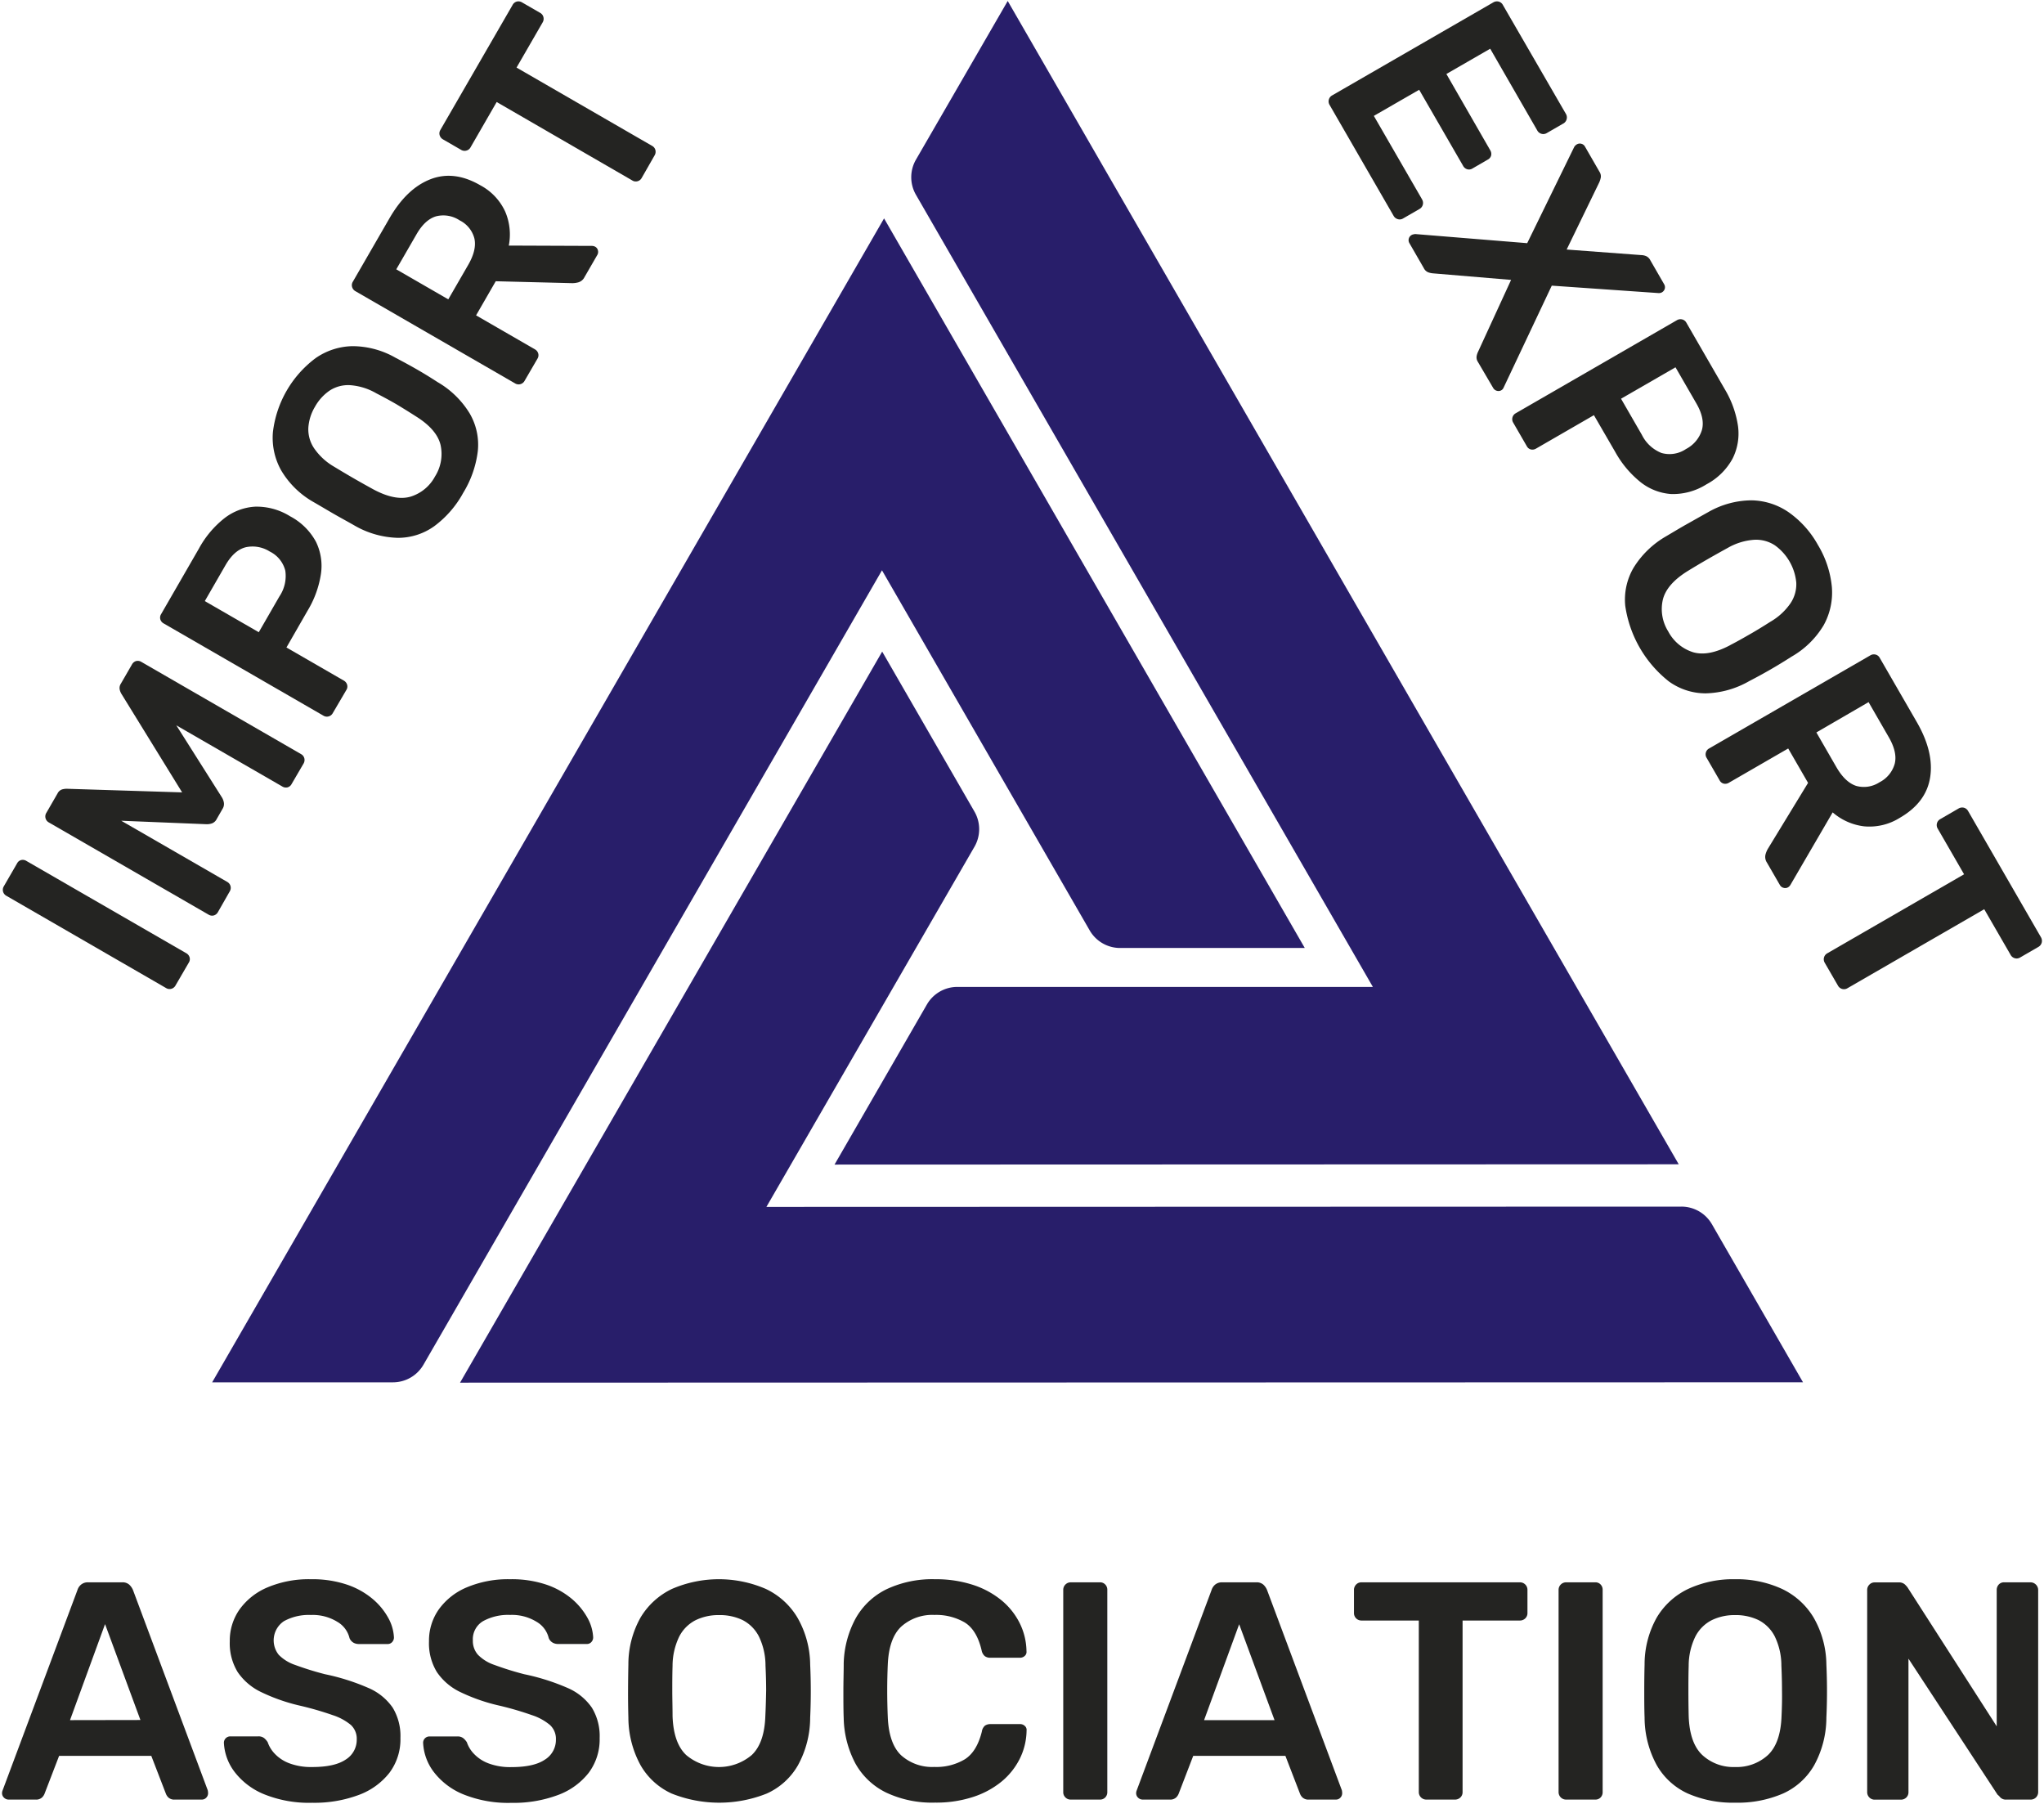
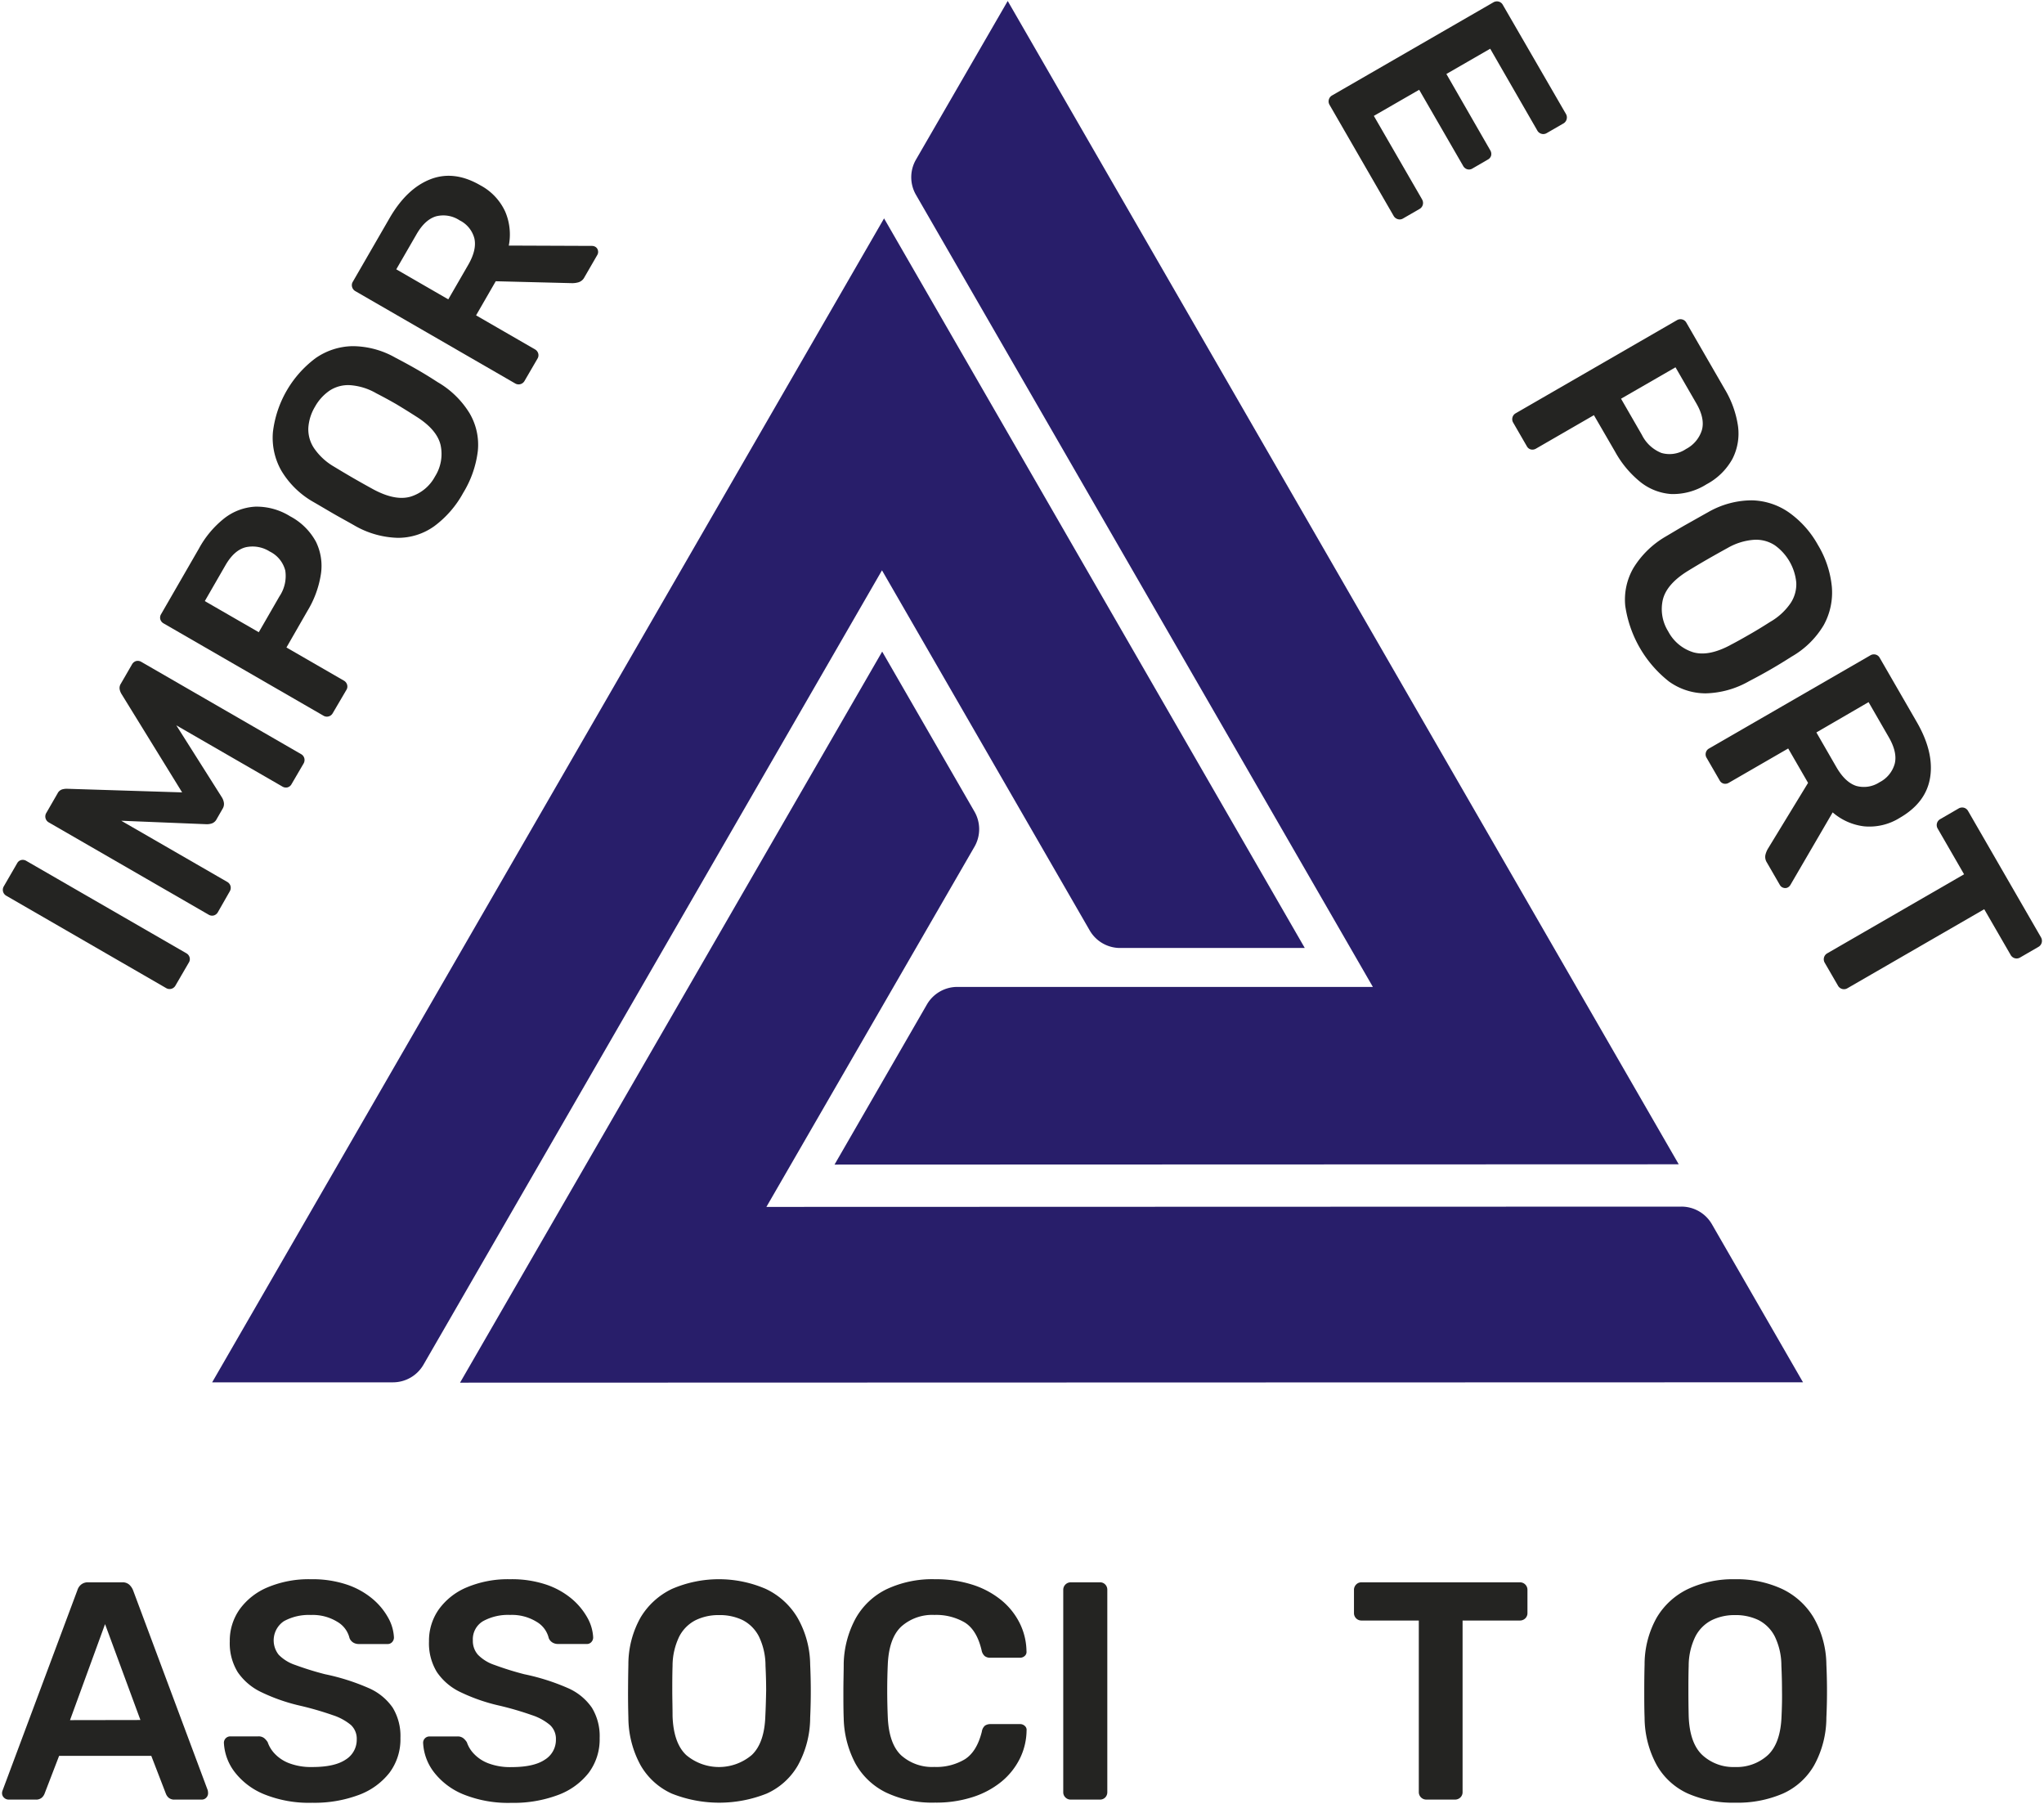
<svg xmlns="http://www.w3.org/2000/svg" id="Слой_1" data-name="Слой 1" viewBox="0 0 501 442">
  <defs>
    <style>.cls-1{fill:#242422;}.cls-2{fill:#281e6a;}</style>
  </defs>
  <title>логотип АЭИ cmyk</title>
  <path class="cls-1" d="M43,241.53a1.64,1.64,0,0,1-1,.78,1.61,1.61,0,0,1-1.27-.17L1.53,219.5a1.66,1.66,0,0,1-.61-2.28l3.27-5.65a1.56,1.56,0,0,1,1-.81,1.67,1.67,0,0,1,1.25.2L45.67,233.6a1.68,1.68,0,0,1,.8,1,1.59,1.59,0,0,1-.19,1.29Z" />
  <path class="cls-1" d="M53.43,223.49a1.69,1.69,0,0,1-1,.84,1.61,1.61,0,0,1-1.27-.17L12,201.56a1.67,1.67,0,0,1-.63-2.38l2.74-4.75a1.91,1.91,0,0,1,1.18-1,4.49,4.49,0,0,1,1-.14l28.35.89L29.74,170a3.47,3.47,0,0,1-.38-.94,1.92,1.92,0,0,1,.27-1.53l2.71-4.69a1.73,1.73,0,0,1,1-.84,1.7,1.7,0,0,1,1.32.21l39.15,22.6a1.62,1.62,0,0,1,.78,1,1.72,1.72,0,0,1-.2,1.33l-2.92,5a1.6,1.6,0,0,1-1,.81,1.68,1.68,0,0,1-1.25-.2l-26-15L54.4,195.42a3.5,3.5,0,0,1,.48,1.32,2.21,2.21,0,0,1-.34,1.49l-1.42,2.47A2.17,2.17,0,0,1,52,201.76a3.88,3.88,0,0,1-1.36.22l-20.92-.85,26,15a1.66,1.66,0,0,1,.61,2.28Z" />
  <path class="cls-1" d="M81.55,174.78a1.62,1.62,0,0,1-1,.78,1.6,1.6,0,0,1-1.26-.17l-39.15-22.6a1.7,1.7,0,0,1-.84-1,1.6,1.6,0,0,1,.17-1.26l9.3-16.12A24.14,24.14,0,0,1,55,127a13.53,13.53,0,0,1,7.57-2.84,15.49,15.49,0,0,1,8.54,2.36,15.32,15.32,0,0,1,6.32,6.22,13.43,13.43,0,0,1,1.23,7.93,24.52,24.52,0,0,1-3.28,9l-5.17,9,14.07,8.12a1.68,1.68,0,0,1,.8,1,1.57,1.57,0,0,1-.19,1.3ZM63.43,154.93l5.06-8.78a8.94,8.94,0,0,0,1.44-6.3,7.17,7.17,0,0,0-3.82-4.7,7.85,7.85,0,0,0-5.85-1.05c-1.9.46-3.56,1.93-5,4.42L50.2,147.3Z" />
  <path class="cls-1" d="M113.54,120.77a25.18,25.18,0,0,1-7.09,8.17,15.23,15.23,0,0,1-8.94,2.86,22.32,22.32,0,0,1-10.59-3c-1.74-1-3.46-1.92-5.14-2.89s-3.4-2-5.14-3a21.43,21.43,0,0,1-7.75-7.69,16.33,16.33,0,0,1-2-9.29A26.49,26.49,0,0,1,77.35,87.77a16.3,16.3,0,0,1,9.07-2.94A21.39,21.39,0,0,1,97,87.7q2.72,1.41,5.24,2.86t5,3.07a22.26,22.26,0,0,1,7.88,7.68,15.2,15.2,0,0,1,2,9.2A25.46,25.46,0,0,1,113.54,120.77Zm-6.92-4a10.31,10.31,0,0,0,1.37-7.71q-.9-3.8-6-7-2.58-1.65-4.83-3c-1.51-.87-3.14-1.76-4.91-2.67a14.88,14.88,0,0,0-6.43-2,8.3,8.3,0,0,0-5,1.31,11.67,11.67,0,0,0-3.63,4,11.51,11.51,0,0,0-1.61,5.08,8.3,8.3,0,0,0,1.36,5,15.05,15.05,0,0,0,4.94,4.58q2.55,1.55,4.8,2.85c1.51.87,3.15,1.79,4.94,2.77q5.34,2.83,9.07,1.71A10.18,10.18,0,0,0,106.62,116.77Z" />
  <path class="cls-1" d="M128.56,93.36a1.66,1.66,0,0,1-2.28.61L87.14,71.37a1.7,1.7,0,0,1-.84-1.05,1.6,1.6,0,0,1,.17-1.26l9-15.58q4.2-7.27,10-9.54t12.23,1.45a13.87,13.87,0,0,1,6.13,6.47,14.21,14.21,0,0,1,.88,8.32l20.41.08a1.66,1.66,0,0,1,.76.2,1.37,1.37,0,0,1,.68.91,1.47,1.47,0,0,1-.14,1.08l-3.16,5.47a2.43,2.43,0,0,1-1.45,1.25,5.39,5.39,0,0,1-1.57.22l-18.73-.47-4.82,8.36,14.43,8.33a1.68,1.68,0,0,1,.8,1,1.6,1.6,0,0,1-.19,1.3Zm-18.68-20,4.9-8.48q2.11-3.67,1.5-6.43A6.87,6.87,0,0,0,112.66,54a7.22,7.22,0,0,0-5.74-1c-1.83.53-3.46,2-4.89,4.52L97.13,66Z" />
-   <path class="cls-1" d="M157.27,43.63a1.62,1.62,0,0,1-1,.78,1.6,1.6,0,0,1-1.26-.17L121.74,25l-6.42,11.13a1.57,1.57,0,0,1-1,.77,1.62,1.62,0,0,1-1.27-.16l-4.45-2.57a1.73,1.73,0,0,1-.84-1.05,1.6,1.6,0,0,1,.17-1.26L125.63,1.23a1.69,1.69,0,0,1,1-.84,1.71,1.71,0,0,1,1.33.2l4.45,2.57a1.62,1.62,0,0,1,.78,1A1.72,1.72,0,0,1,133,5.5l-6.39,11.06,33.25,19.2a1.62,1.62,0,0,1,.78,1,1.71,1.71,0,0,1-.2,1.33Z" />
  <path class="cls-1" d="M348.55,48.84,336.74,28.4,347.85,22,358.6,40.61a1.74,1.74,0,0,0,1,.86,1.59,1.59,0,0,0,1.31-.18l3.76-2.18a1.6,1.6,0,0,0,.82-1,1.76,1.76,0,0,0-.24-1.32L354.52,18.13l10.74-6.19,11.52,20a1.69,1.69,0,0,0,1.05.85,1.64,1.64,0,0,0,1.28-.17l4-2.31A1.7,1.7,0,0,0,384,29.2a1.68,1.68,0,0,0-.21-1.33L368.34,1.17a1.61,1.61,0,0,0-1-.78,1.72,1.72,0,0,0-1.33.2L326.5,23.39a1.67,1.67,0,0,0-.62,2.3l15.69,27.18a1.72,1.72,0,0,0,1.06.84,1.58,1.58,0,0,0,1.27-.17l4-2.31a1.69,1.69,0,0,0,.64-2.39Z" />
-   <path class="cls-1" d="M368.54,95,380.35,70l26.13,1.82a1.55,1.55,0,0,0,.87-.18,1.47,1.47,0,0,0,.7-.89,1.44,1.44,0,0,0-.17-1.12l-3.39-5.88a2.14,2.14,0,0,0-1.05-1,3.36,3.36,0,0,0-1.19-.24L384,61.15l8-16.48a5.51,5.51,0,0,0,.37-1.19,2,2,0,0,0-.31-1.36l-3.6-6.25a1.41,1.41,0,0,0-.86-.64,1.44,1.44,0,0,0-1.12.16,1.9,1.9,0,0,0-.62.61L374.33,59.59l-27.5-2.24-.43.09a1.28,1.28,0,0,0-.4.15,1.44,1.44,0,0,0-.54,2L349,65.73a2.06,2.06,0,0,0,1.06,1,4.8,4.8,0,0,0,1.11.25l19.21,1.61-8.1,17.62a4.15,4.15,0,0,0-.35,1.08,2,2,0,0,0,.3,1.37L366,95.09a1.46,1.46,0,0,0,.87.67,1.39,1.39,0,0,0,1.14-.14,1.18,1.18,0,0,0,.32-.27A1.56,1.56,0,0,0,368.54,95Z" />
  <path class="cls-1" d="M426,104.43a24.46,24.46,0,0,0-3.28-9.11l-9.39-16.26a1.61,1.61,0,0,0-1-.78,1.71,1.71,0,0,0-1.33.2l-39.5,22.8a1.66,1.66,0,0,0-.78,1,1.64,1.64,0,0,0,.17,1.28l3.33,5.76a1.57,1.57,0,0,0,1,.82,1.7,1.7,0,0,0,1.26-.2l14.2-8.2,5.22,9a25,25,0,0,0,6.21,7.41,13.59,13.59,0,0,0,7.55,2.92,15.4,15.4,0,0,0,8.62-2.39,15.61,15.61,0,0,0,6.37-6.26A13.65,13.65,0,0,0,426,104.43ZM407.23,111a9.12,9.12,0,0,1-4.79-4.43l-5.11-8.86,13.35-7.7,5.11,8.85c1.45,2.51,1.89,4.71,1.34,6.59a7.86,7.86,0,0,1-3.87,4.58A7.2,7.2,0,0,1,407.23,111Z" />
  <path class="cls-1" d="M447,153.2a16.49,16.49,0,0,0,2-9.4,24.36,24.36,0,0,0-3.41-10.25,24,24,0,0,0-7.15-8,16.47,16.47,0,0,0-9.14-2.94,21.58,21.58,0,0,0-10.62,2.9c-1.8,1-3.55,2-5.25,2.95s-3.41,2-5.12,3a22.56,22.56,0,0,0-7.95,7.74,15.47,15.47,0,0,0-2,9.25A28.85,28.85,0,0,0,409.07,167a15.39,15.39,0,0,0,9,2.91,22.48,22.48,0,0,0,10.68-3q2.67-1.38,5.22-2.85t5.15-3.14A21.64,21.64,0,0,0,447,153.2Zm-22.9,4.89q-5.38,2.86-9.15,1.73a10.4,10.4,0,0,1-6.05-5.08,10.29,10.29,0,0,1-1.34-7.72q.9-3.84,6.07-7.06,2.63-1.61,4.91-2.92t4.92-2.76a15.1,15.1,0,0,1,6.48-2,8.41,8.41,0,0,1,5.06,1.33,12.69,12.69,0,0,1,5.28,9.16,8.38,8.38,0,0,1-1.37,5,15.18,15.18,0,0,1-5,4.61c-1.69,1.08-3.3,2.07-4.82,2.94S425.91,157.15,424.08,158.09Z" />
  <path class="cls-1" d="M449.2,199.08a14.36,14.36,0,0,0,7.72,3.42,14,14,0,0,0,8.74-2.09c4.33-2.5,6.8-5.82,7.44-9.95s-.47-8.66-3.3-13.55l-9.07-15.71a1.59,1.59,0,0,0-1-.79,1.68,1.68,0,0,0-1.33.21l-39.49,22.8a1.59,1.59,0,0,0-.79,1,1.62,1.62,0,0,0,.17,1.27l3.19,5.52a1.57,1.57,0,0,0,1,.82,1.7,1.7,0,0,0,1.26-.2l14.56-8.41,4.87,8.43L433.32,208a5.58,5.58,0,0,0-.6,1.48,2.51,2.51,0,0,0,.36,1.89l3.19,5.52a1.45,1.45,0,0,0,.87.67,1.38,1.38,0,0,0,1.14-.13,1.7,1.7,0,0,0,.56-.57ZM455,192.6q-2.71-.87-4.86-4.56l-4.93-8.55L458,172.06l4.93,8.55q2.18,3.76,1.48,6.55a7.29,7.29,0,0,1-3.73,4.54A7,7,0,0,1,455,192.6Z" />
  <path class="cls-1" d="M500.44,231a1.74,1.74,0,0,0-.2-1.34l-17.86-30.94a1.66,1.66,0,0,0-1-.78,1.73,1.73,0,0,0-1.34.2l-4.49,2.6a1.67,1.67,0,0,0-.62,2.29l6.48,11.22-33.54,19.37a1.67,1.67,0,0,0-.62,2.3l3.23,5.58a1.69,1.69,0,0,0,1.05.85,1.64,1.64,0,0,0,1.28-.17l33.54-19.37,6.45,11.16a1.69,1.69,0,0,0,1.05.85,1.64,1.64,0,0,0,1.28-.17l4.49-2.6A1.7,1.7,0,0,0,500.44,231Z" />
  <path class="cls-1" d="M32.6,389.66a3.79,3.79,0,0,0-.92-1.33,2.46,2.46,0,0,0-1.75-.57H21.64a2.59,2.59,0,0,0-1.78.57,2.81,2.81,0,0,0-.88,1.33L.65,438.72a1.87,1.87,0,0,0-.15.69A1.5,1.5,0,0,0,1,440.55,1.61,1.61,0,0,0,2.1,441H8.71a2.13,2.13,0,0,0,1.56-.49,2.56,2.56,0,0,0,.65-.95l3.57-9.28H37.08l3.58,9.28a2.52,2.52,0,0,0,.64.95,2.13,2.13,0,0,0,1.56.49h6.62a1.46,1.46,0,0,0,1.06-.45,1.55,1.55,0,0,0,.46-1.14,3.57,3.57,0,0,0-.08-.69ZM17.16,421.53,25.75,398l8.67,23.5Z" />
  <path class="cls-1" d="M90.24,413.62a53.4,53.4,0,0,0-10.57-3.34A75.17,75.17,0,0,1,72.33,408a10.17,10.17,0,0,1-4-2.47,5.66,5.66,0,0,1,1.26-8.25,12.68,12.68,0,0,1,6.61-1.52,11.49,11.49,0,0,1,6.47,1.67,6.31,6.31,0,0,1,3,4,2.27,2.27,0,0,0,1,1.14,2.63,2.63,0,0,0,1.22.31h7.07a1.46,1.46,0,0,0,1.18-.5,1.65,1.65,0,0,0,.42-1.1,10.89,10.89,0,0,0-1.41-4.83,16.36,16.36,0,0,0-3.84-4.64,19.34,19.34,0,0,0-6.31-3.5A26.64,26.64,0,0,0,76.17,387a26,26,0,0,0-10.61,2,16.13,16.13,0,0,0-6.84,5.4,13.29,13.29,0,0,0-2.4,7.83,13.49,13.49,0,0,0,1.94,7.53A14.51,14.51,0,0,0,64,414.65,44.93,44.93,0,0,0,73.59,418a77.51,77.51,0,0,1,8,2.32A13.43,13.43,0,0,1,86,422.71a4.6,4.6,0,0,1,1.44,3.54,5.68,5.68,0,0,1-2.7,4.94c-1.8,1.22-4.52,1.83-8.18,1.83a15.06,15.06,0,0,1-5.66-.92,9.49,9.49,0,0,1-3.54-2.32,7.68,7.68,0,0,1-1.75-2.85,4.15,4.15,0,0,0-.87-1,2.25,2.25,0,0,0-1.48-.42H56.48a1.56,1.56,0,0,0-1.6,1.59,12.78,12.78,0,0,0,2.62,7.12,17.34,17.34,0,0,0,7.23,5.47,29.29,29.29,0,0,0,11.82,2.09,31,31,0,0,0,11.34-1.9,17,17,0,0,0,7.56-5.44,13.67,13.67,0,0,0,2.7-8.55,13.36,13.36,0,0,0-1.9-7.42A13.87,13.87,0,0,0,90.24,413.62Z" />
  <path class="cls-1" d="M139.07,413.62a53.61,53.61,0,0,0-10.57-3.34,75.17,75.17,0,0,1-7.34-2.29,10.17,10.17,0,0,1-4-2.47,5.09,5.09,0,0,1-1.26-3.53,5.14,5.14,0,0,1,2.51-4.72,12.72,12.72,0,0,1,6.62-1.52,11.51,11.51,0,0,1,6.47,1.67,6.31,6.31,0,0,1,3,4,2.23,2.23,0,0,0,1,1.14,2.63,2.63,0,0,0,1.22.31h7.07a1.46,1.46,0,0,0,1.18-.5,1.65,1.65,0,0,0,.42-1.1,10.89,10.89,0,0,0-1.41-4.83,16.71,16.71,0,0,0-3.84-4.64,19.44,19.44,0,0,0-6.31-3.5A26.64,26.64,0,0,0,125,387a26,26,0,0,0-10.61,2,16.07,16.07,0,0,0-6.84,5.4,13.29,13.29,0,0,0-2.4,7.83,13.49,13.49,0,0,0,1.94,7.53,14.44,14.44,0,0,0,5.78,4.91,44.73,44.73,0,0,0,9.55,3.31,76.47,76.47,0,0,1,7.94,2.32,13.23,13.23,0,0,1,4.45,2.43,4.6,4.6,0,0,1,1.45,3.54,5.68,5.68,0,0,1-2.7,4.94q-2.7,1.83-8.18,1.83a15.06,15.06,0,0,1-5.66-.92,9.49,9.49,0,0,1-3.54-2.32,7.55,7.55,0,0,1-1.75-2.85,4.18,4.18,0,0,0-.88-1,2.23,2.23,0,0,0-1.48-.42H105.3a1.54,1.54,0,0,0-1.59,1.59,12.78,12.78,0,0,0,2.62,7.12,17.37,17.37,0,0,0,7.22,5.47,29.34,29.34,0,0,0,11.83,2.09,31,31,0,0,0,11.33-1.9,17,17,0,0,0,7.57-5.44,13.67,13.67,0,0,0,2.7-8.55,13.36,13.36,0,0,0-1.9-7.42A13.87,13.87,0,0,0,139.07,413.62Z" />
  <path class="cls-1" d="M195.43,396.36a17.89,17.89,0,0,0-7.76-7,29,29,0,0,0-22.93,0,18,18,0,0,0-7.72,7,23.39,23.39,0,0,0-3,11.56q-.07,3.34-.08,6.54t.08,6.46a24.47,24.47,0,0,0,3,11.68,16.78,16.78,0,0,0,7.61,6.92,31.44,31.44,0,0,0,23.31,0,16.7,16.7,0,0,0,7.64-6.92,24.35,24.35,0,0,0,3-11.68q.15-3.27.15-6.46t-.15-6.54A23.49,23.49,0,0,0,195.43,396.36Zm-7.84,24.18q-.22,6.61-3.34,9.55a12.45,12.45,0,0,1-16.05,0q-3.12-2.93-3.35-9.55c0-2.23-.07-4.29-.07-6.2s0-3.94.07-6.12a16.51,16.51,0,0,1,1.64-7.18,9.22,9.22,0,0,1,4-4,12.71,12.71,0,0,1,5.71-1.25A12.87,12.87,0,0,1,182,397a9.22,9.22,0,0,1,4,4,16.37,16.37,0,0,1,1.63,7.18q.16,3.27.16,6.12C187.75,416.25,187.7,418.31,187.59,420.54Z" />
  <path class="cls-1" d="M220.91,398.6a11.4,11.4,0,0,1,8.13-2.85,13.92,13.92,0,0,1,7.38,1.82q3,1.83,4.18,6.85a2.5,2.5,0,0,0,.76,1.41,2.17,2.17,0,0,0,1.37.41H250a1.69,1.69,0,0,0,1.18-.45,1.29,1.29,0,0,0,.42-1.14,15.91,15.91,0,0,0-1.68-6.92,17.14,17.14,0,0,0-4.48-5.59,21.41,21.41,0,0,0-7-3.77,29.35,29.35,0,0,0-9.28-1.37,26.3,26.3,0,0,0-11.9,2.47,17.46,17.46,0,0,0-7.53,7.12,24.38,24.38,0,0,0-2.93,11c0,2.18-.08,4.47-.08,6.85s0,4.61.08,6.69a24.72,24.72,0,0,0,2.89,11.07,17.26,17.26,0,0,0,7.49,7.07,26.37,26.37,0,0,0,12,2.47,29.06,29.06,0,0,0,9.28-1.37,21.39,21.39,0,0,0,7-3.76,17.25,17.25,0,0,0,4.48-5.59,15.94,15.94,0,0,0,1.68-6.92,1.27,1.27,0,0,0-.42-1.14,1.65,1.65,0,0,0-1.18-.46h-7.23a2.36,2.36,0,0,0-1.37.38,2.39,2.39,0,0,0-.76,1.45q-1.22,4.93-4.18,6.8A13.57,13.57,0,0,1,229,433a11.36,11.36,0,0,1-8.13-2.86q-3-2.85-3.27-9.39t0-12.78Q217.87,401.45,220.91,398.6Z" />
  <path class="cls-1" d="M269.58,387.76h-7.15a1.83,1.83,0,0,0-1.82,1.83v49.59a1.74,1.74,0,0,0,.53,1.29,1.76,1.76,0,0,0,1.29.53h7.15a1.74,1.74,0,0,0,1.33-.53,1.83,1.83,0,0,0,.5-1.29V389.59a1.81,1.81,0,0,0-.5-1.29A1.71,1.71,0,0,0,269.58,387.76Z" />
-   <path class="cls-1" d="M310.57,389.66a3.64,3.64,0,0,0-.91-1.33,2.47,2.47,0,0,0-1.75-.57h-8.29a2.62,2.62,0,0,0-1.79.57,2.86,2.86,0,0,0-.87,1.33l-18.33,49.06a1.87,1.87,0,0,0-.15.69,1.5,1.5,0,0,0,.49,1.14,1.61,1.61,0,0,0,1.11.45h6.61a2.13,2.13,0,0,0,1.56-.49,2.56,2.56,0,0,0,.65-.95l3.57-9.28h22.59l3.58,9.28a2.52,2.52,0,0,0,.64.95,2.13,2.13,0,0,0,1.56.49h6.62a1.46,1.46,0,0,0,1.06-.45,1.55,1.55,0,0,0,.46-1.14,3.57,3.57,0,0,0-.08-.69Zm-15.44,31.87,8.6-23.5,8.67,23.5Z" />
  <path class="cls-1" d="M372.48,387.76H333.69a1.76,1.76,0,0,0-1.29.54,1.85,1.85,0,0,0-.53,1.36v5.63a1.81,1.81,0,0,0,1.82,1.83h14.07v42.06a1.83,1.83,0,0,0,1.83,1.82h7a1.89,1.89,0,0,0,1.37-.53,1.77,1.77,0,0,0,.53-1.29V397.12h14a1.86,1.86,0,0,0,1.37-.53,1.76,1.76,0,0,0,.53-1.3v-5.63a1.83,1.83,0,0,0-1.9-1.9Z" />
-   <path class="cls-1" d="M391,387.76h-7.15a1.84,1.84,0,0,0-1.83,1.83v49.59a1.83,1.83,0,0,0,1.83,1.82H391a1.74,1.74,0,0,0,1.33-.53,1.82,1.82,0,0,0,.49-1.29V389.59a1.81,1.81,0,0,0-.49-1.29A1.71,1.71,0,0,0,391,387.76Z" />
  <path class="cls-1" d="M444.51,396.36a18,18,0,0,0-7.76-7A26.46,26.46,0,0,0,425.26,387a26.14,26.14,0,0,0-11.44,2.36,17.91,17.91,0,0,0-7.72,7,23.39,23.39,0,0,0-3,11.56c-.06,2.23-.08,4.41-.08,6.54s0,4.28.08,6.46a24.47,24.47,0,0,0,3,11.68,16.78,16.78,0,0,0,7.61,6.92,27.67,27.67,0,0,0,11.63,2.24,28,28,0,0,0,11.68-2.24,16.7,16.7,0,0,0,7.64-6.92,24.35,24.35,0,0,0,3-11.68q.15-3.27.15-6.46t-.15-6.54A23.49,23.49,0,0,0,444.51,396.36Zm-7.84,24.18q-.23,6.61-3.34,9.55a11.33,11.33,0,0,1-8.07,2.93,11.21,11.21,0,0,1-8-2.93q-3.12-2.93-3.35-9.55c-.05-2.23-.07-4.29-.07-6.2s0-3.94.07-6.12a16.37,16.37,0,0,1,1.64-7.18,9.22,9.22,0,0,1,4-4,12.64,12.64,0,0,1,5.7-1.25A12.84,12.84,0,0,1,431,397a9.19,9.19,0,0,1,4,4,16.37,16.37,0,0,1,1.63,7.18q.15,3.27.15,6.12C436.82,416.25,436.77,418.31,436.67,420.54Z" />
-   <path class="cls-1" d="M499,388.3a1.86,1.86,0,0,0-1.37-.54h-6.39a1.71,1.71,0,0,0-1.33.54,1.92,1.92,0,0,0-.5,1.36v33.39L467.55,389a6,6,0,0,0-.65-.72,2.13,2.13,0,0,0-1.56-.5h-5.85a1.73,1.73,0,0,0-1.29.54,1.82,1.82,0,0,0-.54,1.36v49.52a1.83,1.83,0,0,0,1.83,1.82h6.39a1.89,1.89,0,0,0,1.37-.53,1.77,1.77,0,0,0,.53-1.29V406.47l21.83,33.32a4.16,4.16,0,0,1,.68.68,1.92,1.92,0,0,0,1.52.53h5.93a1.8,1.8,0,0,0,1.3-.53,1.86,1.86,0,0,0,.53-1.37V389.66A1.85,1.85,0,0,0,499,388.3Z" />
  <path class="cls-2" d="M336.5,241.85l-101.85,0a8.62,8.62,0,0,0-7.46,4.31l-22.64,39.23,206.92-.07L247,.24,224.51,39.12a8.62,8.62,0,0,0,0,8.62Z" />
  <path class="cls-2" d="M419.6,300a8.62,8.62,0,0,0-7.47-4.31l-224.28.07,51-88.26a8.62,8.62,0,0,0,0-8.61l-22.62-39.21L112.76,338.83l329.17-.09Z" />
  <path class="cls-2" d="M267.09,228a8.61,8.61,0,0,0,7.46,4.31l45.26,0L216.69,53.52,52,338.75H96.33a8.65,8.65,0,0,0,7.46-4.31L216.18,139.76Z" />
</svg>